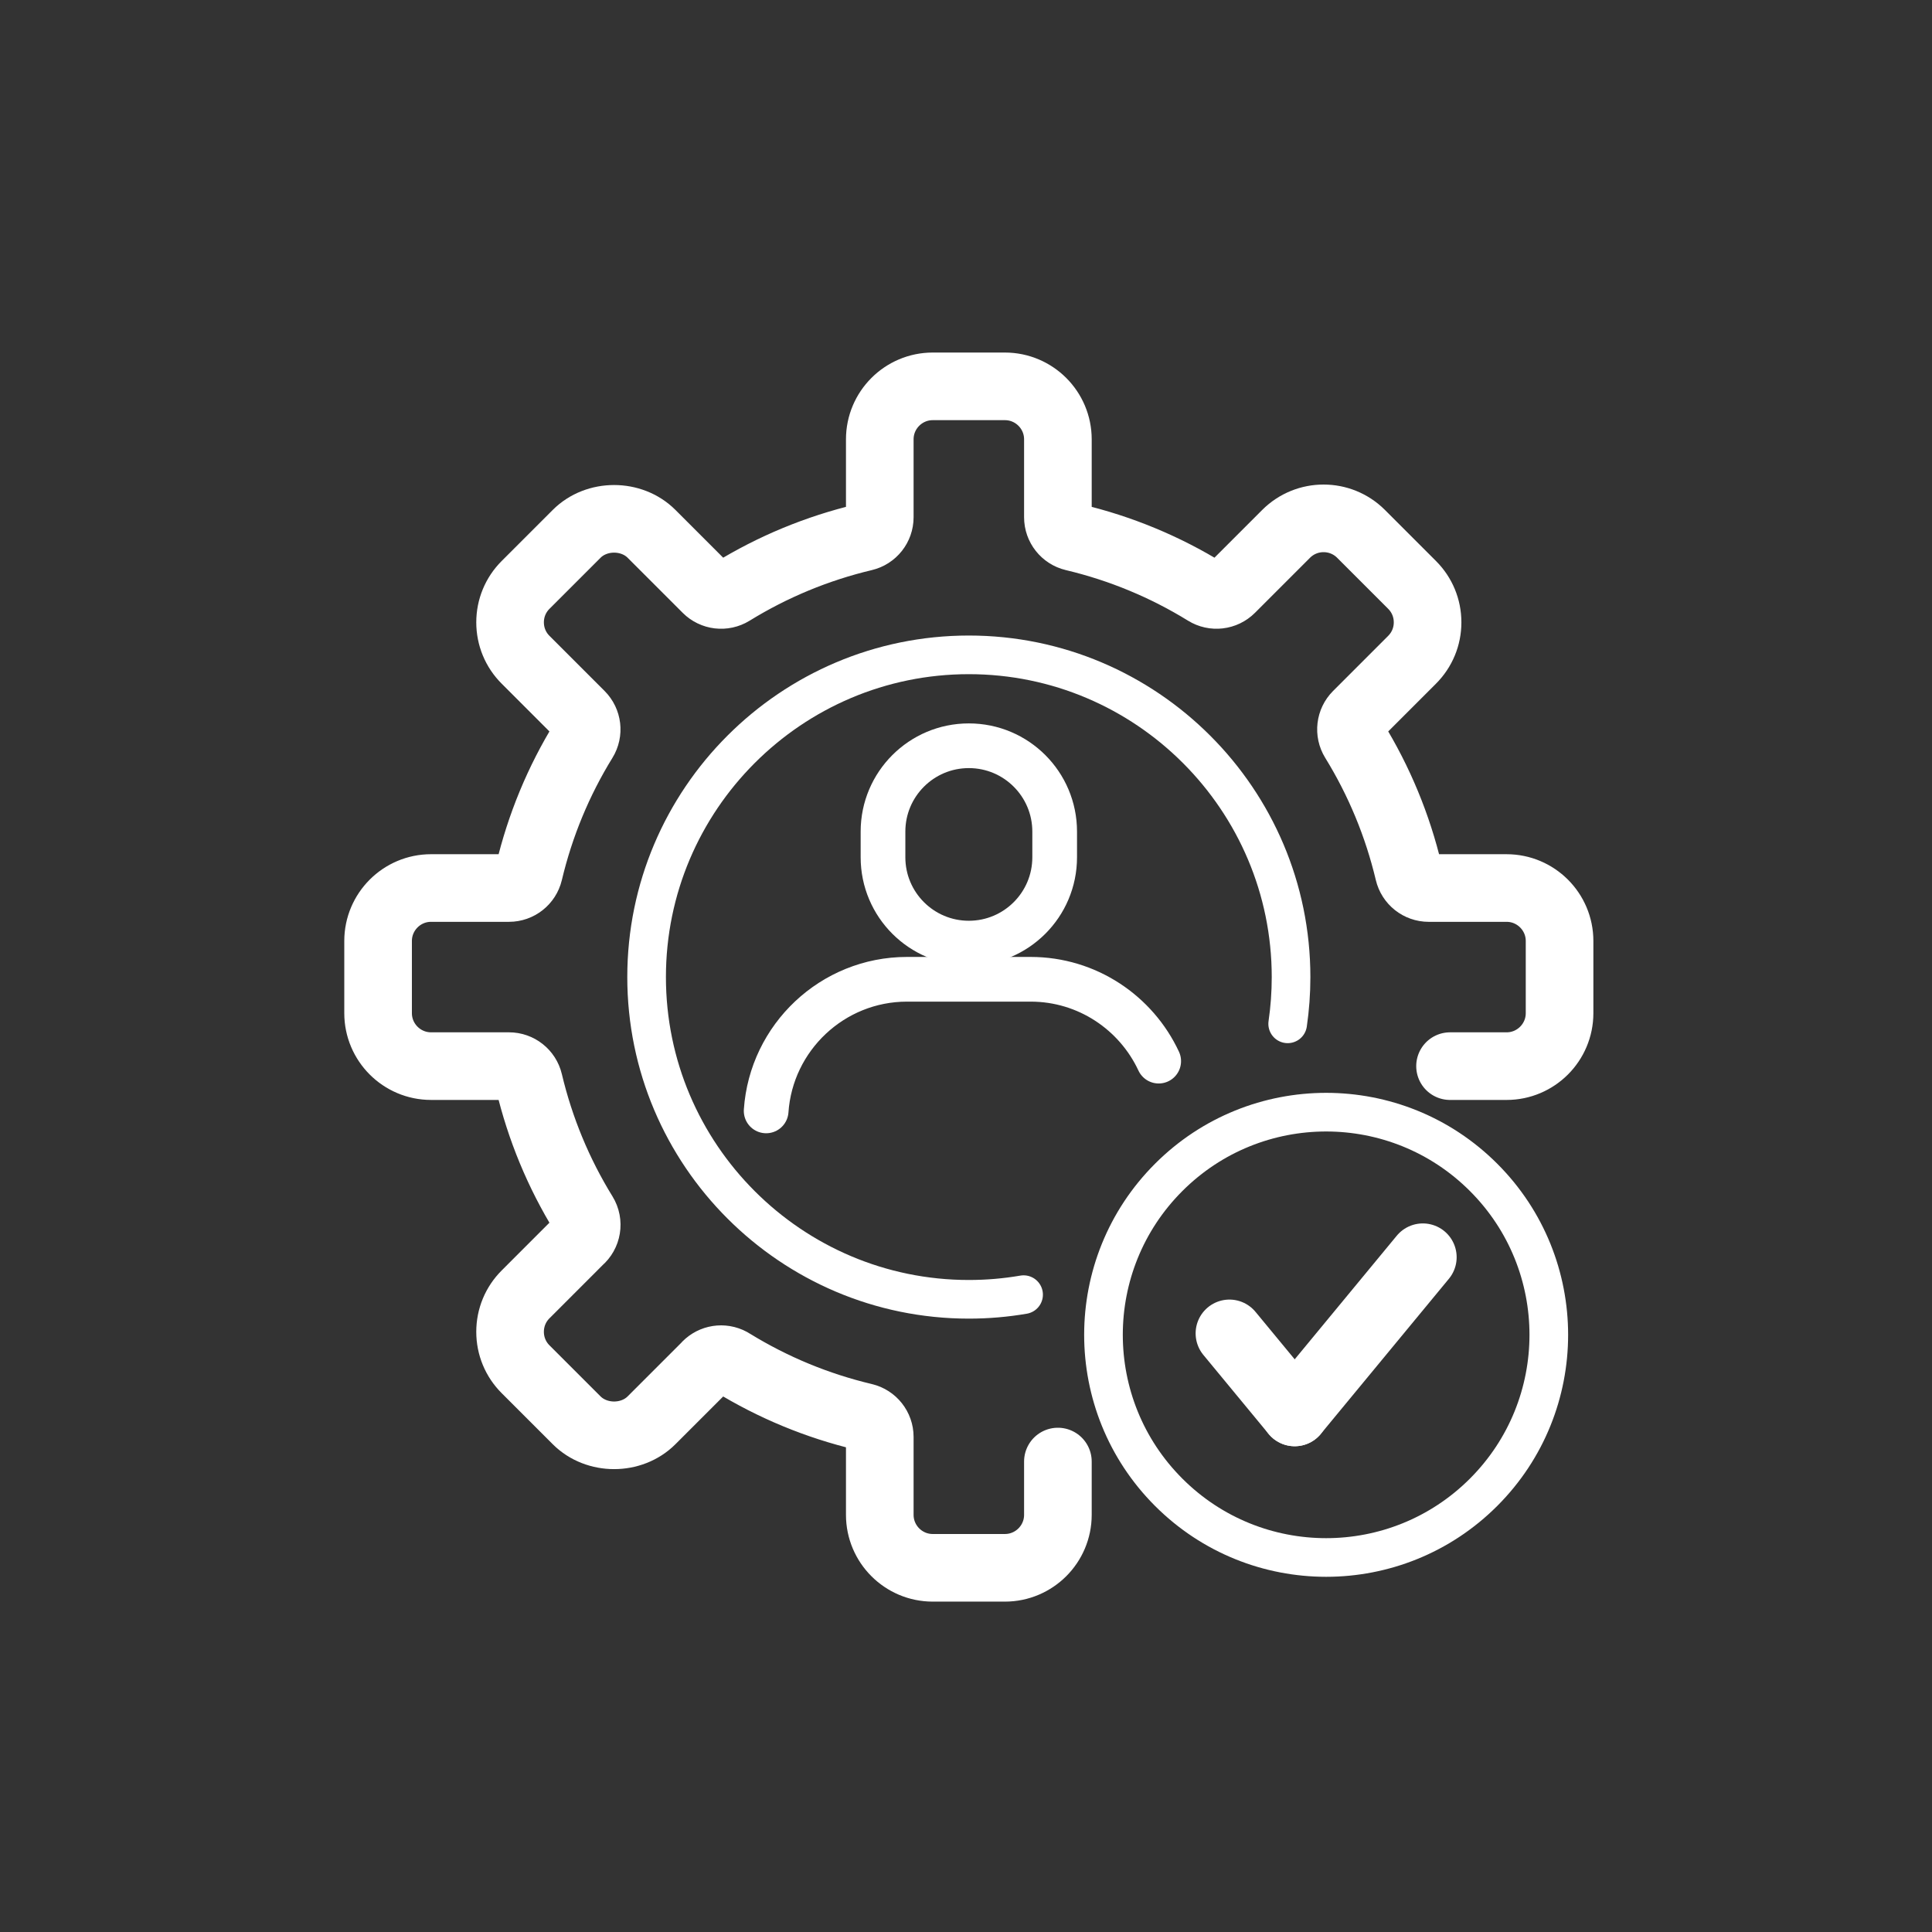
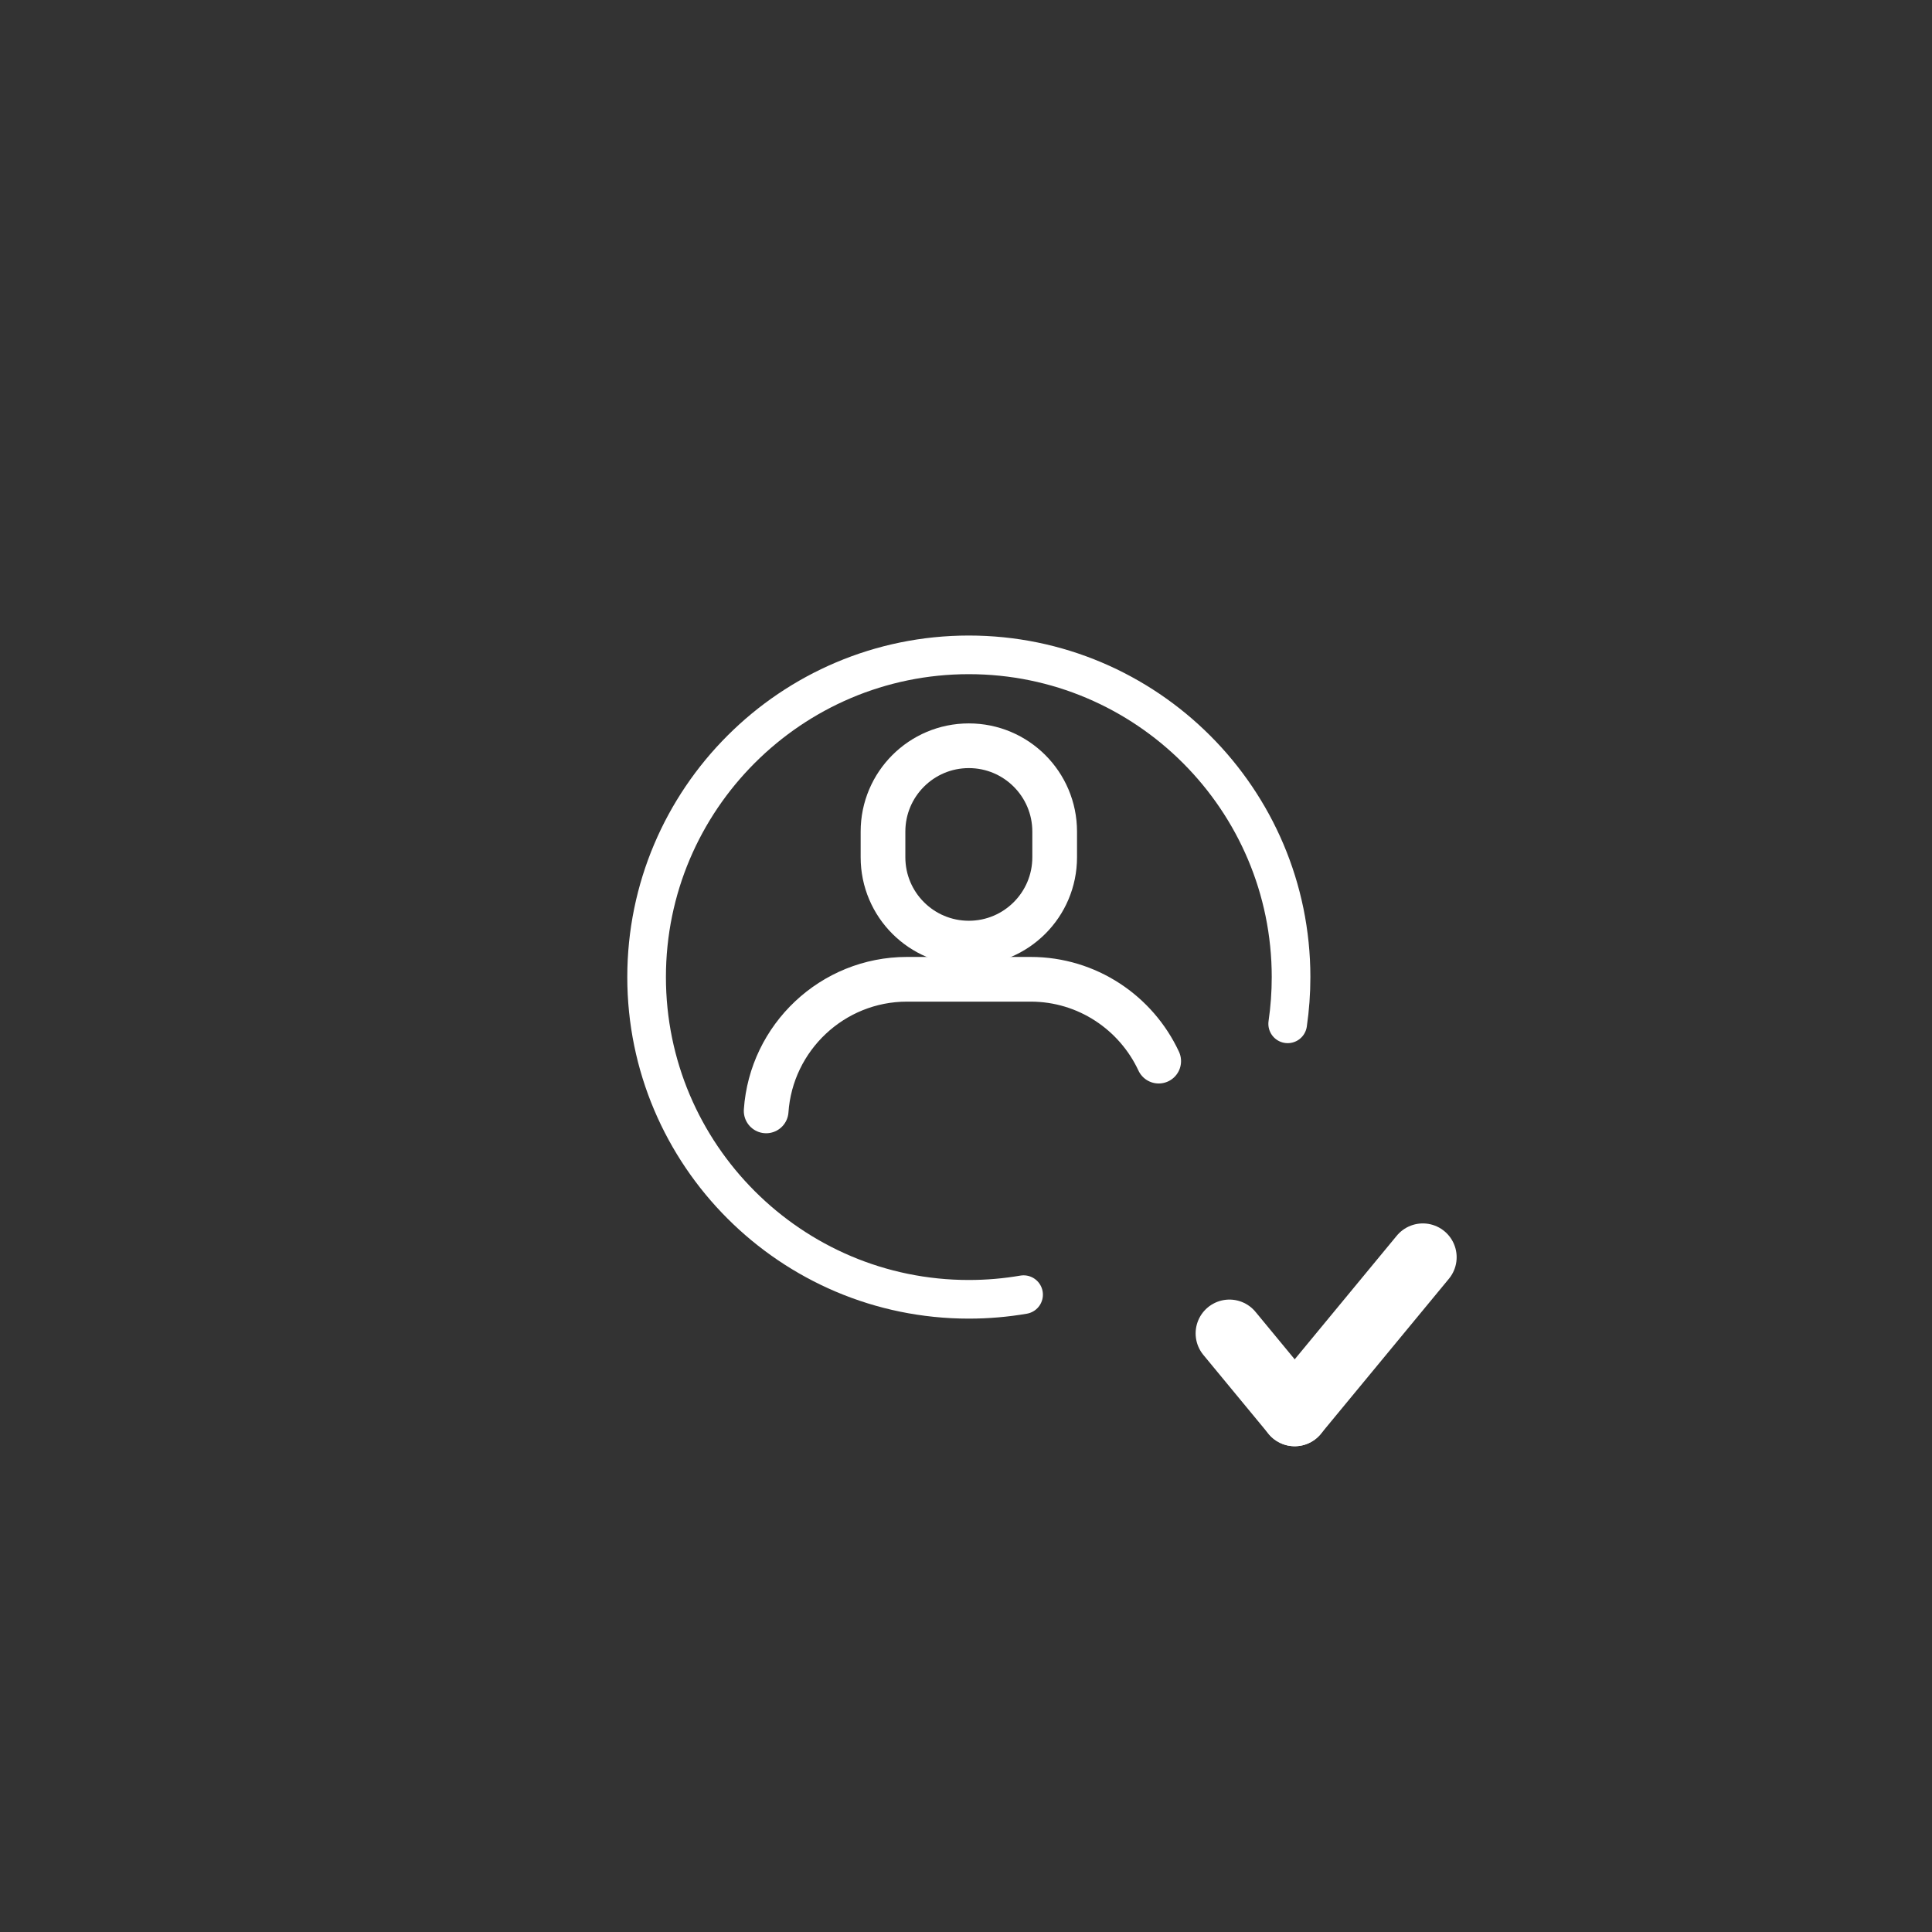
<svg xmlns="http://www.w3.org/2000/svg" id="Layer_1" data-name="Layer 1" viewBox="0 0 2000 2000">
  <rect x="0" y="0" width="2000" height="2000" fill="#333333" stroke="none" />
  <defs>
    <style>
      .cls-1 {
        fill: #fff;
      }

      .cls-1, .cls-2 {
        stroke-width: 70px;
      }

      .cls-1, .cls-2, .cls-3 {
        stroke-linejoin: round;
      }

      .cls-1, .cls-2, .cls-3, .cls-4 {
        stroke: #fff;
        stroke-linecap: round;
      }

      .cls-2, .cls-3, .cls-4 {
        fill: none;
      }

      .cls-3 {
        stroke-width: 40px;
      }

      .cls-4 {
        stroke-miterlimit: 10;
        stroke-width: 46.27px;
      }
    </style>
  </defs>
  <path class="cls-3" d="M1333,1059.87c2.31-15.8,3.5-31.97,3.5-48.4,0-183.93-149.64-333.57-333.57-333.57s-333.57,149.64-333.57,333.57,149.64,333.57,333.57,333.57c19.31,0,38.25-1.65,56.68-4.82" />
-   <path class="cls-2" d="M1501.07,1103.66h58.57c30.22,0,54.82-24.59,54.82-54.82v-74.74c0-30.23-24.6-54.82-54.82-54.82h-80.67c-9.85,0-18.4-6.76-20.67-16.34-11.52-48.46-30.56-94.47-56.62-136.74-5.16-8.38-3.89-19.21,3.07-26.17l57.02-57.03c10.36-10.36,16.06-24.12,16.06-38.76s-5.7-28.41-16.06-38.76l-52.84-52.85c-21.39-21.37-56.15-21.37-77.53,0l-57.03,57.03c-6.96,6.96-17.8,8.23-26.17,3.06-42.25-26.05-88.24-45.09-136.73-56.6-9.57-2.28-16.34-10.83-16.34-20.67v-80.68c0-30.23-24.6-54.82-54.82-54.82h-74.75c-30.22,0-54.81,24.59-54.81,54.82v80.68c0,9.84-6.76,18.4-16.34,20.67-48.47,11.51-94.48,30.56-136.75,56.61-8.4,5.17-19.23,3.89-26.17-3.07l-57.02-57.03c-20.69-20.7-56.83-20.72-77.52,0l-52.86,52.85c-10.36,10.36-16.06,24.12-16.06,38.76s5.7,28.41,16.06,38.76l57.02,57.03c6.96,6.96,8.23,17.79,3.07,26.17-26.06,42.28-45.1,88.28-56.59,136.73-2.28,9.58-10.83,16.34-20.68,16.34h-80.69c-30.22,0-54.82,24.59-54.82,54.82v74.74c0,30.23,24.6,54.82,54.82,54.82h80.69c9.85,0,18.4,6.76,20.67,16.34,11.52,48.51,30.57,94.53,56.63,136.79,5.59,9.06,3.57,20.69-4.36,27.37l-55.76,55.77c-10.36,10.36-16.06,24.12-16.06,38.77s5.7,28.41,16.06,38.76l52.86,52.85c20.72,20.71,56.83,20.71,77.52,0l55.72-55.71c5.93-7.07,15.98-9.64,24.79-5.79.58.26,1.16.55,1.74.86.44.24.87.5,1.3.78,42.18,25.94,88.06,44.91,136.39,56.38,9.57,2.27,16.34,10.83,16.34,20.67v80.68c0,30.23,24.58,54.82,54.81,54.82h74.75c30.22,0,54.82-24.59,54.82-54.82v-55.18" />
  <g>
    <path class="cls-4" d="M793.12,1150c5.21-75.94,68.56-136.25,145.81-136.25h128.01c58.64,0,109.27,34.76,132.54,84.73" />
    <path class="cls-4" d="M1002.93,976.3h0c-49.07,0-88.85-39.78-88.85-88.86v-26.58c0-49.08,39.78-88.86,88.85-88.86h0c49.08,0,88.86,39.78,88.86,88.86v26.58c0,49.08-39.78,88.86-88.86,88.86Z" />
  </g>
  <g>
-     <circle class="cls-3" cx="1372.82" cy="1381.81" r="230.5" transform="translate(-575 1375.45) rotate(-45)" />
    <g>
      <line class="cls-1" x1="1472.92" y1="1301.48" x2="1340.27" y2="1462.13" />
      <line class="cls-1" x1="1340.27" y1="1462.13" x2="1272.71" y2="1380.32" />
    </g>
  </g>
</svg>